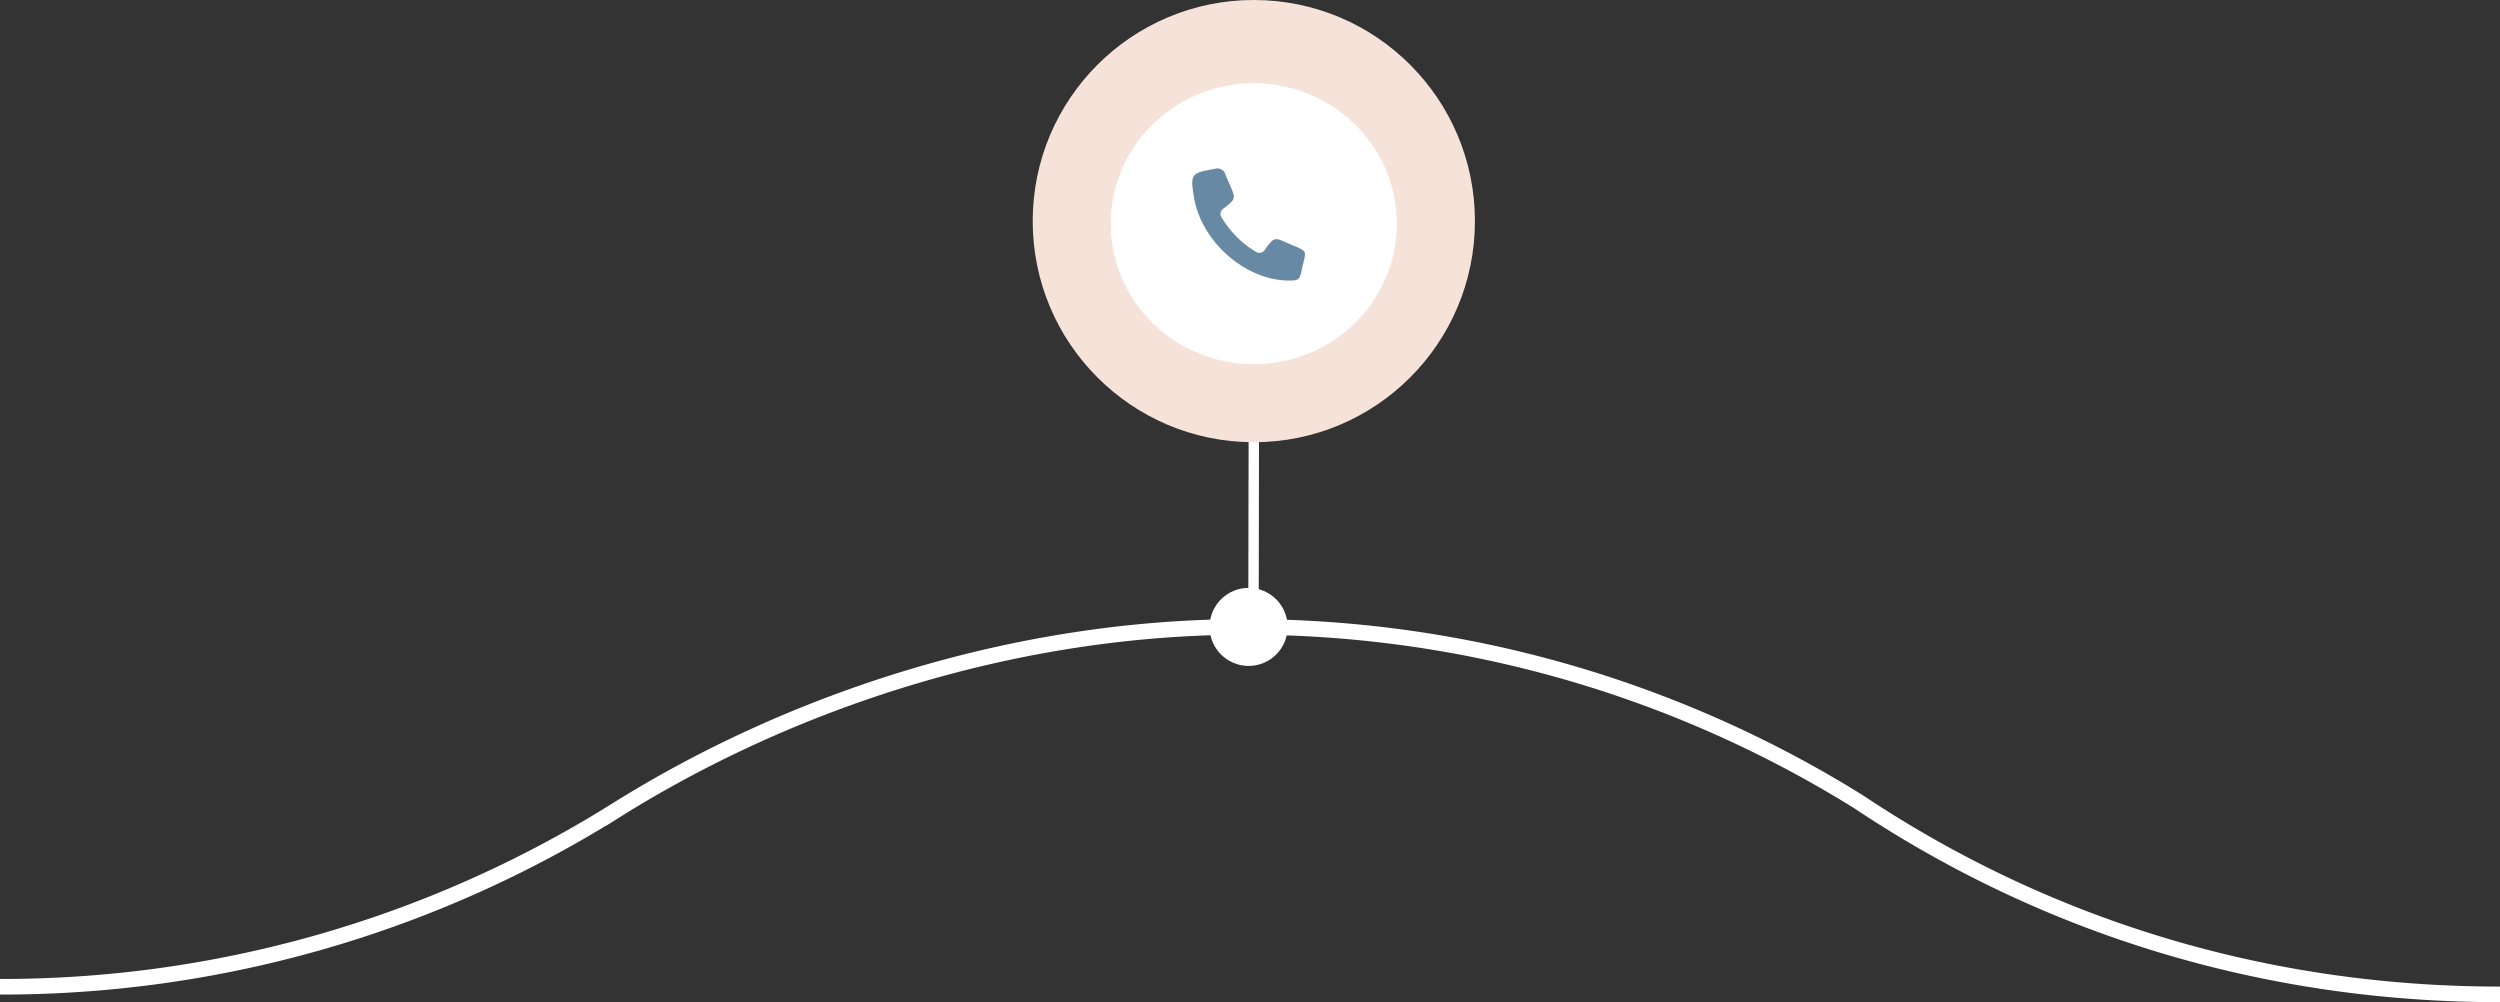
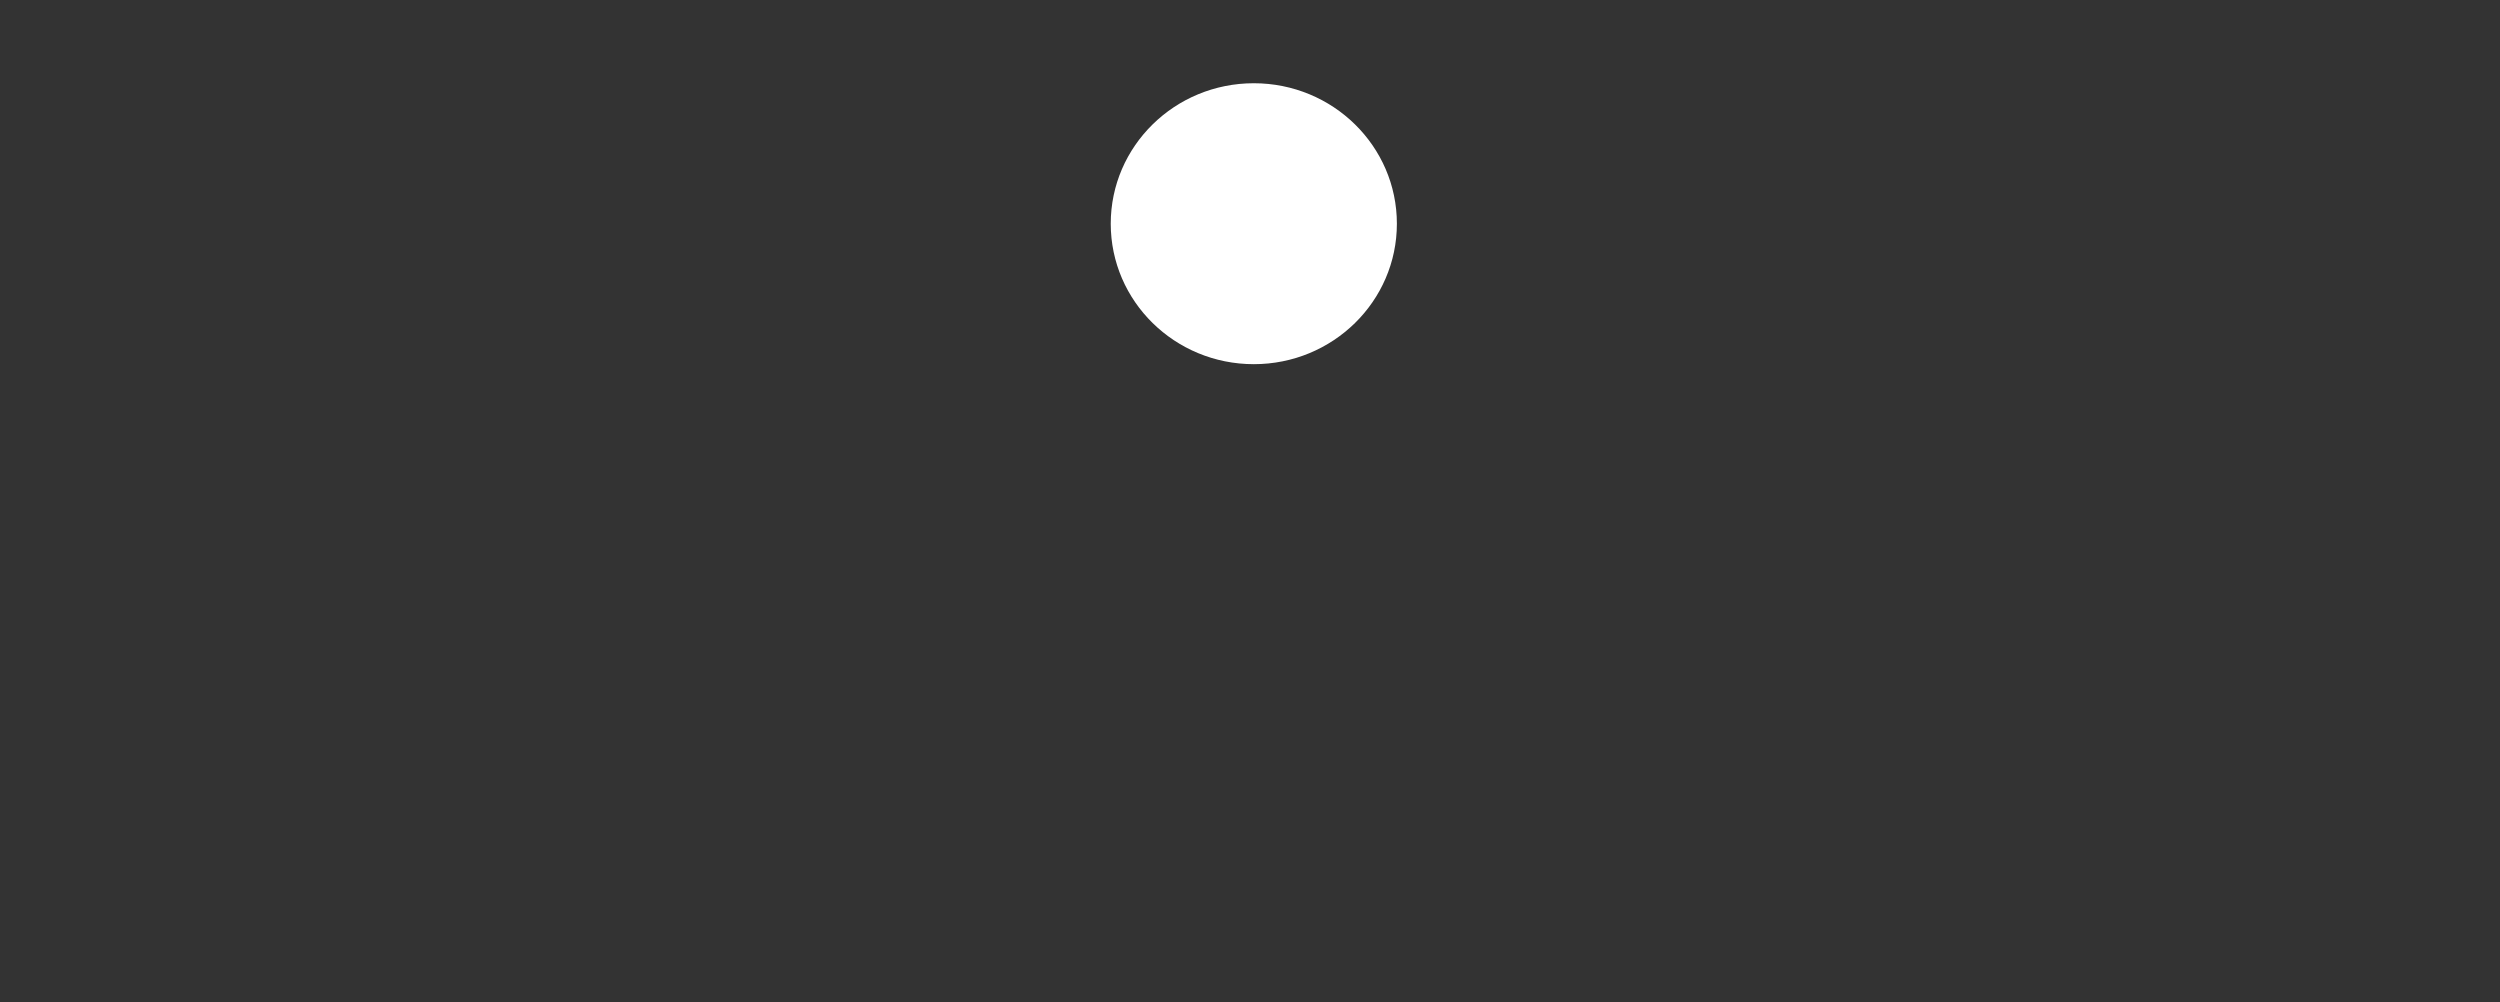
<svg xmlns="http://www.w3.org/2000/svg" width="480.535" height="192.633" viewBox="0 0 480.535 192.633">
  <rect x="0" y="0" width="480.535" height="192.633" fill="#333333" stroke="none" />
  <g id="Groupe_2922" data-name="Groupe 2922" transform="translate(0.5 -1269)">
    <g id="Groupe_2921" data-name="Groupe 2921">
-       <line id="Ligne_113" data-name="Ligne 113" y1="36.641" x2="0.062" transform="translate(240.438 1352.265)" fill="none" stroke="#fff" stroke-width="2" />
      <g id="Groupe_2920" data-name="Groupe 2920">
-         <circle id="Ellipse_97" data-name="Ellipse 97" cx="42.5" cy="42.5" r="42.5" transform="translate(198 1269)" fill="#f5e3d9" />
        <ellipse id="Ellipse_98" data-name="Ellipse 98" cx="27.5" cy="27" rx="27.5" ry="27" transform="translate(213 1285)" fill="#fff" />
        <g id="Groupe_2754" data-name="Groupe 2754" transform="translate(228.666 1301.408)">
-           <path id="Tracé_2585" data-name="Tracé 2585" d="M668.591,1279.73c-8.267-.106-16.646-7.5-18.063-15.932-.765-4.554-.6-4.728,3.959-5.53a1.62,1.62,0,0,1,2.092,1.133c.192.493.412.975.62,1.463,1.316,3.077,1.594,3.025-1.008,5.027a1.194,1.194,0,0,0-.32,1.787,18.944,18.944,0,0,0,6.447,6.463,1.246,1.246,0,0,0,1.889-.437c1.867-2.6,1.955-2.161,4.58-1.051,3.9,1.651,3.253,1.171,2.455,4.961C670.816,1279.639,670.618,1279.755,668.591,1279.73Z" transform="translate(-650.18 -1258.215)" fill="#6789a4" />
-         </g>
+           </g>
      </g>
    </g>
-     <path id="Tracé_2644" data-name="Tracé 2644" d="M607.182,254.493c-45.813,0-87.771-13.332-123.224-36.979h0a222.454,222.454,0,0,0-118-33.654c-43.689,0-86.867,13.838-121.3,35.509h0a222.452,222.452,0,0,1-118.008,33.659" transform="translate(-127.147 1205.64)" fill="none" stroke="#fff" stroke-miterlimit="10" stroke-width="3" />
-     <circle id="Ellipse_113" data-name="Ellipse 113" cx="7.5" cy="7.5" r="7.5" transform="translate(232 1382)" fill="#fff" />
  </g>
</svg>